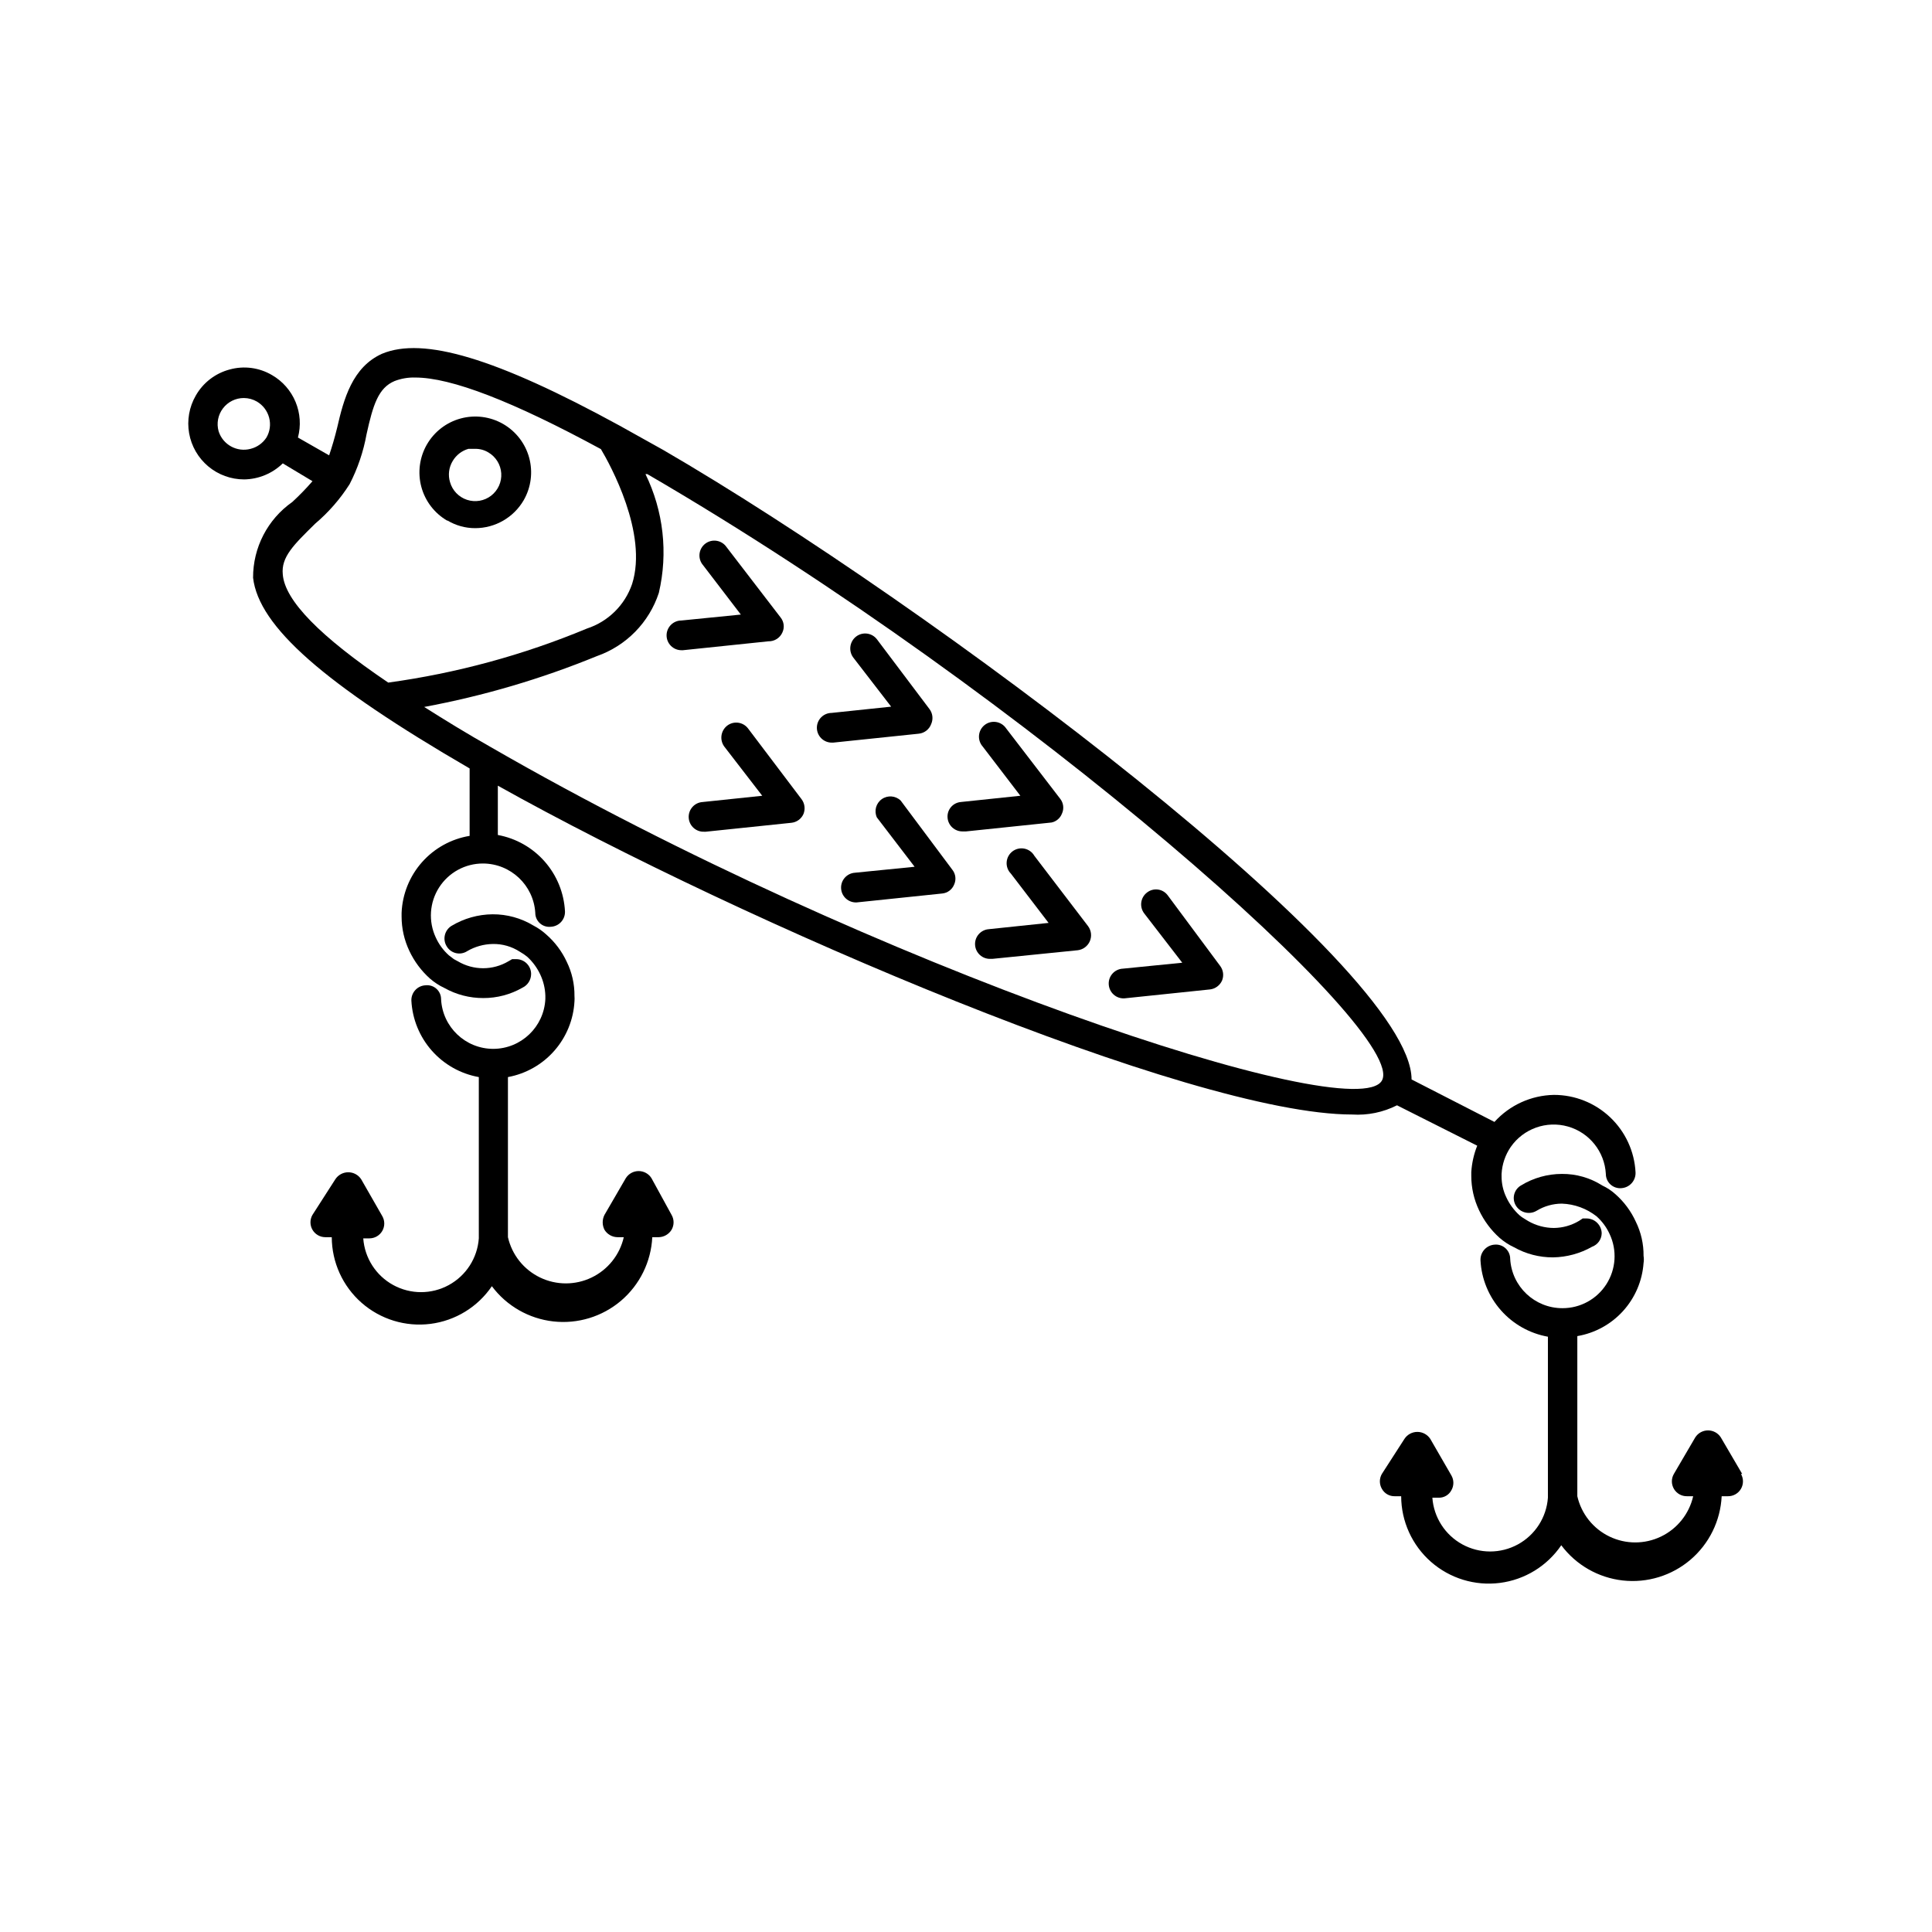
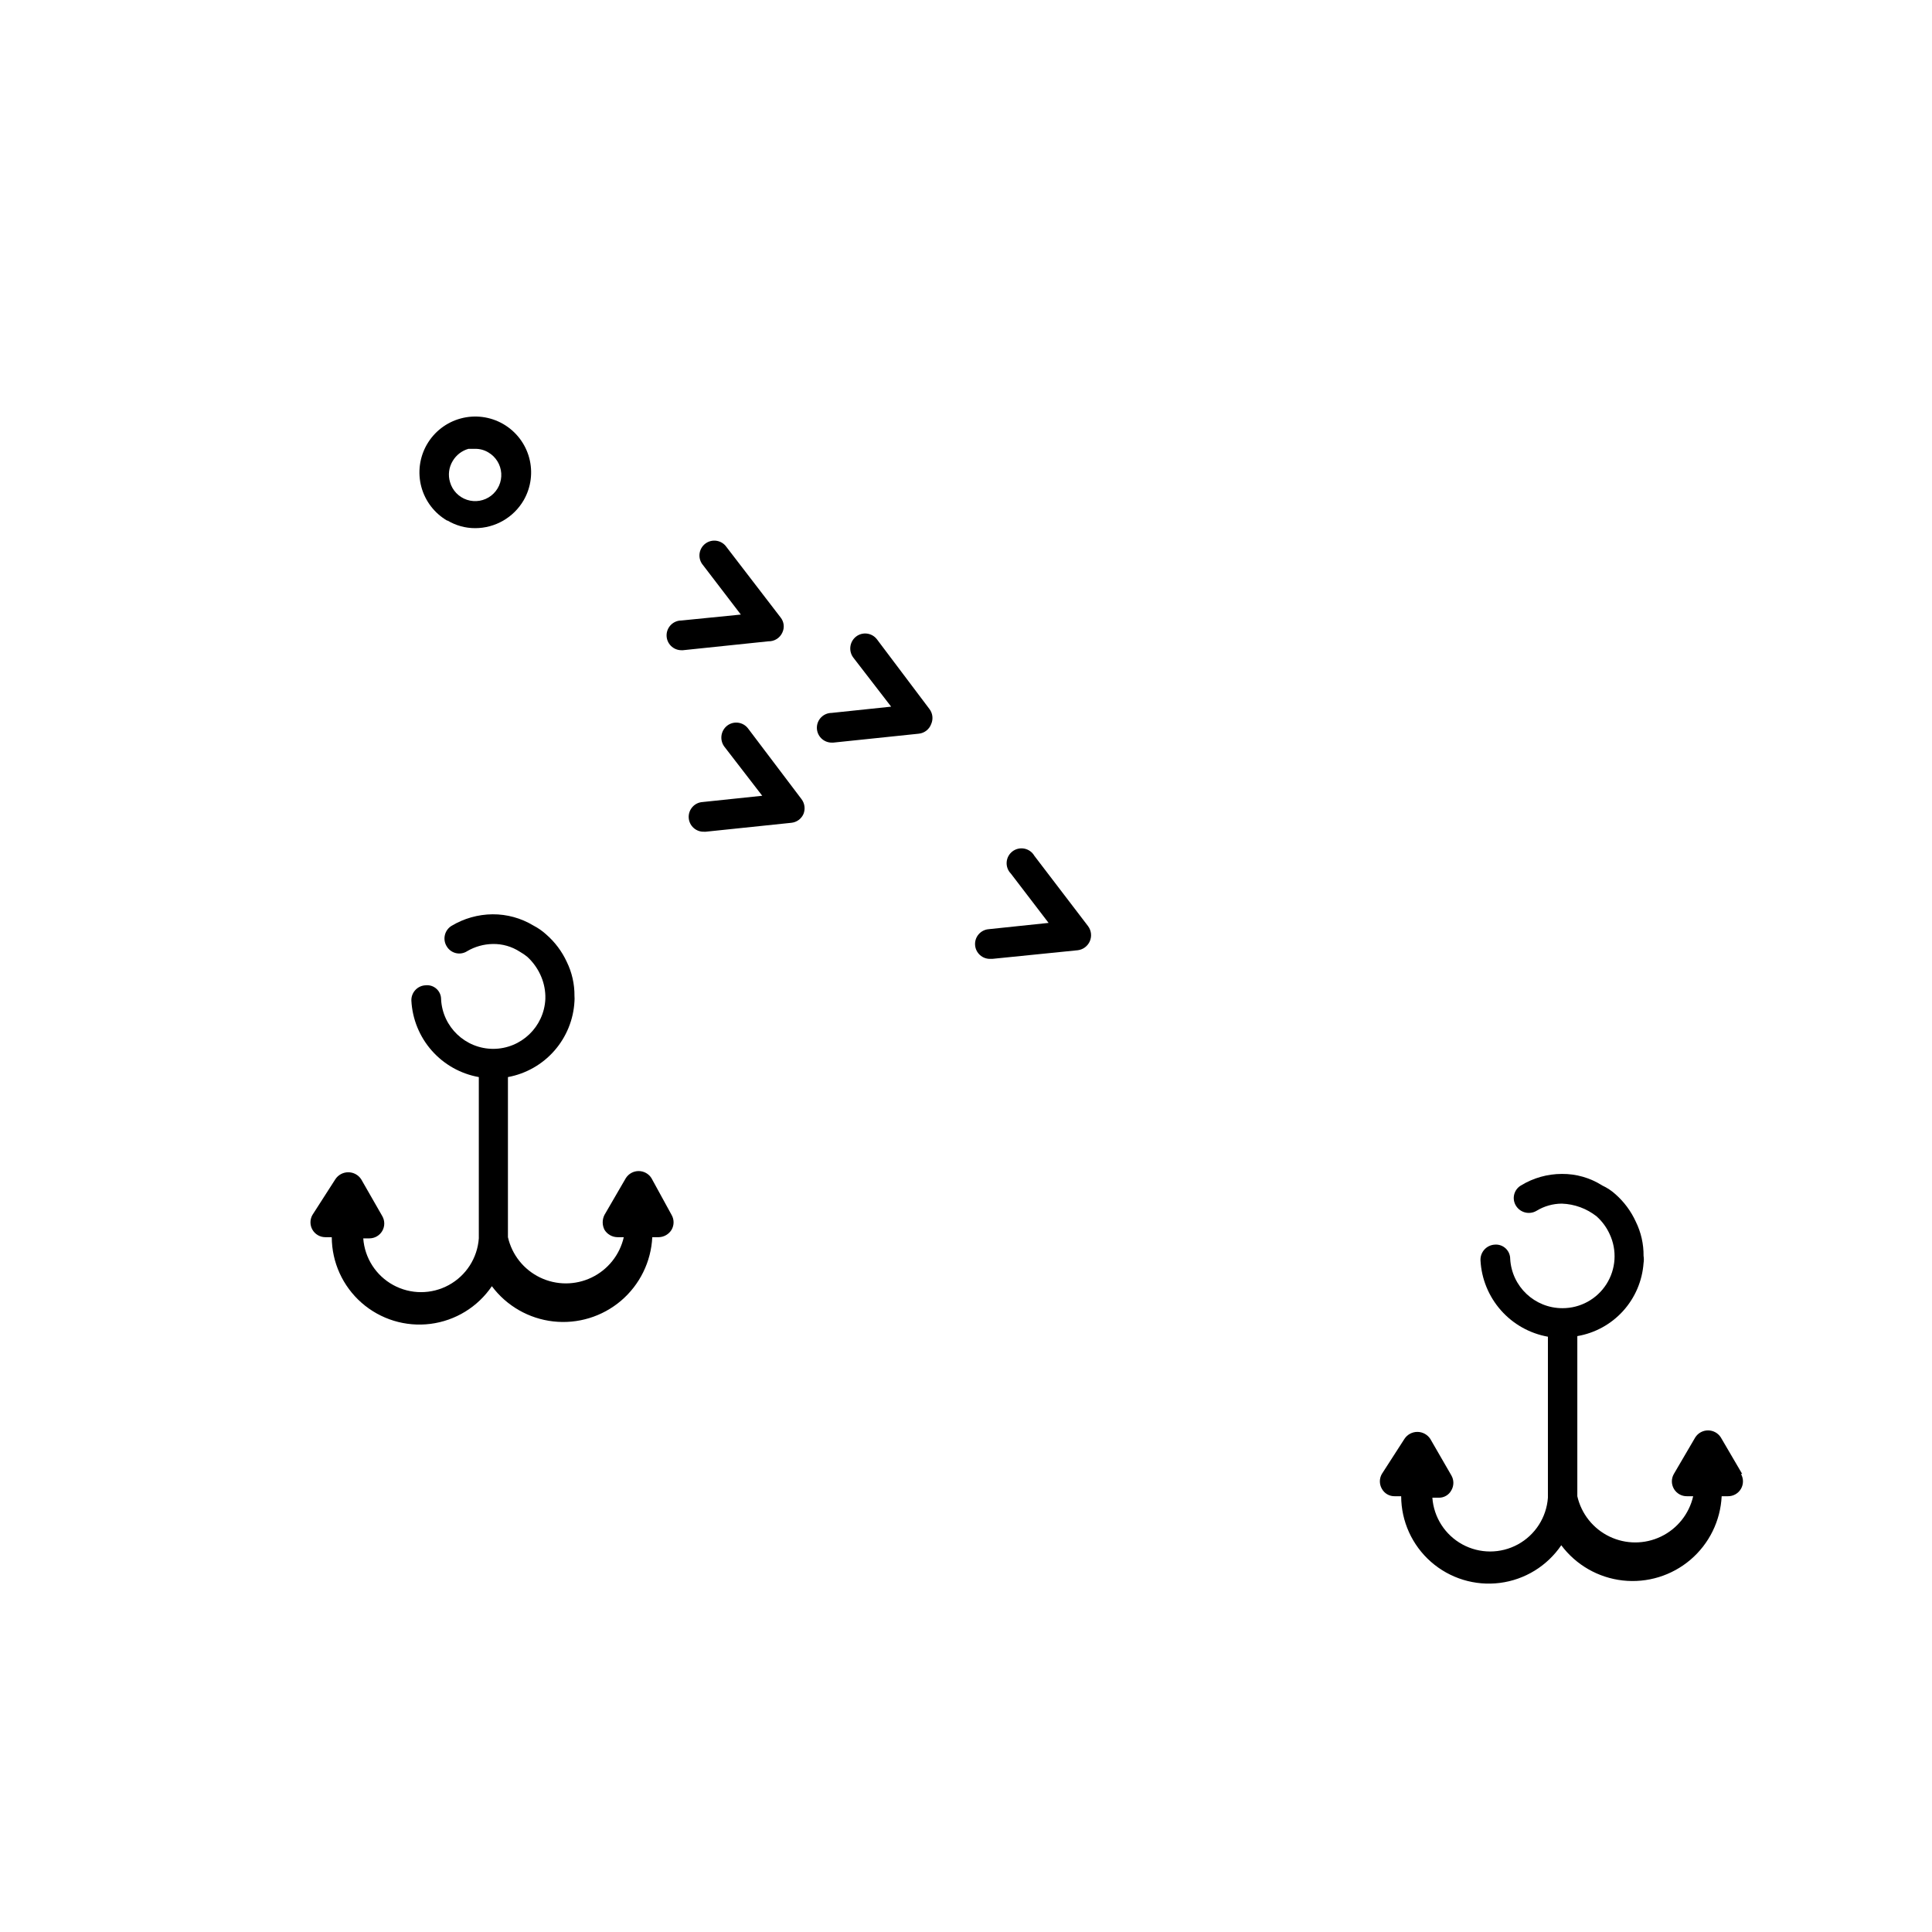
<svg xmlns="http://www.w3.org/2000/svg" fill="#000000" width="800px" height="800px" version="1.1" viewBox="144 144 512 512">
  <g>
    <path d="m262.55 281.92c2.231 1.348 4.789 2.055 7.398 2.047 5.289-0.012 10.172-2.828 12.832-7.398 1.957-3.402 2.484-7.441 1.465-11.23-1.02-3.789-3.504-7.016-6.902-8.977-3.398-1.957-7.438-2.488-11.227-1.469-3.789 1.016-7.019 3.496-8.98 6.894-1.961 3.398-2.492 7.438-1.48 11.227 1.016 3.789 3.496 7.023 6.894 8.984zm1.414-15.742c0.926-1.574 2.418-2.731 4.172-3.231h1.812c1.219-0.012 2.418 0.312 3.465 0.945 1.988 1.16 3.269 3.231 3.422 5.531 0.152 2.297-0.848 4.519-2.668 5.93-1.82 1.41-4.223 1.824-6.41 1.105s-3.871-2.481-4.5-4.695c-0.566-1.879-0.309-3.91 0.707-5.586z" />
-     <path d="m535.48 447.62c-0.895 2.238-1.426 4.602-1.574 7.004v1.023c0.004 3.133 0.703 6.227 2.047 9.055 1.301 2.781 3.148 5.269 5.43 7.32 1.16 1.016 2.461 1.867 3.859 2.519 3.148 1.766 6.699 2.688 10.312 2.676 3.644-0.055 7.219-1.027 10.391-2.832 1.488-0.551 2.488-1.957 2.519-3.543-0.043-2.156-1.781-3.894-3.938-3.938h-1.102l-0.945 0.629c-2.019 1.215-4.332 1.867-6.691 1.891-2.375-0.012-4.707-0.633-6.769-1.809l-1.023-0.629v-0.004c-0.477-0.266-0.926-0.582-1.336-0.945-1.457-1.328-2.633-2.934-3.465-4.723-0.855-1.766-1.285-3.707-1.262-5.668v-0.551c0.137-2.566 0.984-5.047 2.441-7.164 3.383-4.84 9.465-7.004 15.148-5.391 5.68 1.617 9.715 6.656 10.043 12.555-0.004 1.059 0.438 2.074 1.215 2.789 0.777 0.719 1.824 1.078 2.879 0.992 2.188-0.129 3.867-1.984 3.777-4.172-0.281-5.551-2.688-10.777-6.719-14.602-4.027-3.824-9.375-5.953-14.93-5.945-6.012 0.113-11.707 2.707-15.742 7.164l-21.965-11.258c0-30.23-127.92-125.95-198.3-166.81l-11.57-6.453c-32.828-17.949-52.035-23.617-62.977-19.051-7.871 3.543-10.156 12.043-11.887 19.602-0.629 2.57-1.34 5.012-2.125 7.32l-8.266-4.723c0.832-3.129 0.613-6.441-0.625-9.426-1.238-2.988-3.426-5.488-6.223-7.106-3.394-2.012-7.457-2.551-11.258-1.496-3.801 1.008-7.035 3.504-8.977 6.926-1.738 3.016-2.359 6.547-1.754 9.977 0.605 3.426 2.398 6.531 5.066 8.766 2.668 2.238 6.039 3.461 9.52 3.457 3.832-0.055 7.492-1.574 10.234-4.25l7.871 4.723c-1.68 1.934-3.465 3.773-5.352 5.512-6.539 4.586-10.422 12.082-10.391 20.07 1.496 12.91 18.734 28.102 57.387 50.539v17.871c-4.891 0.809-9.352 3.277-12.637 6.992-3.281 3.711-5.184 8.445-5.391 13.395v1.023c0.004 3.133 0.703 6.227 2.047 9.055 1.301 2.781 3.148 5.269 5.434 7.32 1.16 1.016 2.457 1.867 3.856 2.519 3.148 1.766 6.703 2.688 10.312 2.676 3.644 0.012 7.231-0.938 10.391-2.754 1.395-0.668 2.281-2.078 2.285-3.621 0-1.047-0.418-2.047-1.156-2.785-0.738-0.738-1.738-1.152-2.781-1.152h-1.102l-0.945 0.551c-4.148 2.473-9.316 2.473-13.461 0l-1.023-0.551-1.34-1.023c-1.469-1.316-2.648-2.926-3.461-4.723-1.996-4.273-1.664-9.266 0.871-13.238 2.539-3.973 6.93-6.375 11.645-6.363 7.34 0.027 13.398 5.742 13.855 13.066-0.008 1.055 0.438 2.062 1.219 2.766 0.781 0.707 1.824 1.047 2.875 0.938 1.043-0.043 2.027-0.496 2.738-1.266 0.707-0.766 1.082-1.785 1.039-2.828-0.258-4.883-2.152-9.535-5.383-13.207-3.227-3.672-7.598-6.148-12.41-7.027v-13.066c65.023 36.371 183.73 87.145 226.4 87.145 4.109 0.262 8.211-0.582 11.887-2.441zm-325.04-184.68c-3.621 0.977-7.367-1.07-8.504-4.644-0.594-2.094-0.168-4.344 1.148-6.074 1.316-1.734 3.367-2.75 5.543-2.742 1.219 0.008 2.414 0.332 3.465 0.945 1.594 0.938 2.754 2.465 3.227 4.25 0.477 1.785 0.223 3.684-0.707 5.277-0.969 1.48-2.457 2.551-4.172 2.988zm8.5 33.301c-0.473-4.644 2.914-7.871 8.582-13.461 3.555-3.012 6.633-6.539 9.129-10.473 2.144-4.16 3.656-8.617 4.488-13.223 1.73-7.871 3.148-12.281 7.398-14.09 1.758-0.68 3.629-1.004 5.512-0.945 9.523 0 25.82 6.297 49.199 18.973 2.441 4.094 12.516 22.355 8.266 35.738-1.91 5.598-6.34 9.969-11.965 11.809-16.863 7.023-34.562 11.84-52.664 14.324-18.027-12.199-27.395-21.727-27.945-28.652zm55.105 45.738c-6.535-3.699-12.281-7.242-17.633-10.629 15.664-2.91 30.992-7.422 45.734-13.461 7.797-2.727 13.879-8.922 16.453-16.77 2.481-10.59 1.23-21.711-3.543-31.488h0.473c101.39 58.961 201.92 148.23 194.68 160.75-7.242 12.52-134.77-29.91-236.16-88.402z" />
    <path d="m605.7 534.61-5.668-9.684c-0.738-1.156-2.016-1.855-3.387-1.855s-2.648 0.699-3.383 1.855l-5.668 9.684c-0.711 1.227-0.703 2.738 0.012 3.961 0.719 1.223 2.035 1.965 3.449 1.945h1.656c-1.066 4.672-4.203 8.605-8.52 10.684-4.316 2.082-9.348 2.082-13.664 0-4.32-2.078-7.453-6.012-8.52-10.684v-42.434c4.672-0.797 8.941-3.137 12.121-6.648 3.184-3.512 5.098-7.988 5.434-12.715 0.105-0.625 0.105-1.266 0-1.891 0.035-3.133-0.664-6.234-2.047-9.051-1.273-2.797-3.121-5.293-5.43-7.32-1.035-0.934-2.203-1.703-3.465-2.285-3.195-2.039-6.914-3.106-10.707-3.07-3.832 0.004-7.594 1.066-10.863 3.07-0.906 0.539-1.551 1.422-1.789 2.449-0.238 1.023-0.047 2.102 0.531 2.984 1.176 1.812 3.578 2.371 5.43 1.258 2.019-1.227 4.332-1.879 6.691-1.887 3.352 0.117 6.582 1.301 9.211 3.383 1.473 1.316 2.652 2.926 3.465 4.723 1.992 4.273 1.664 9.266-0.875 13.242-2.535 3.973-6.93 6.371-11.641 6.359-7.356 0.012-13.438-5.723-13.855-13.066 0.004-1.059-0.438-2.07-1.215-2.789-0.781-0.719-1.824-1.078-2.879-0.988-2.188 0.125-3.867 1.98-3.777 4.172 0.258 4.891 2.168 9.555 5.41 13.227 3.242 3.672 7.633 6.141 12.457 7.004v42.668-0.004c-0.375 5.211-3.371 9.875-7.953 12.375-4.586 2.504-10.129 2.504-14.715 0-4.582-2.5-7.578-7.164-7.953-12.375h1.652c1.41 0.047 2.727-0.719 3.387-1.965 0.703-1.219 0.703-2.719 0-3.938l-5.59-9.684c-0.758-1.152-2.043-1.852-3.426-1.852-1.379 0-2.668 0.699-3.422 1.852l-5.984 9.289c-0.703 1.219-0.703 2.719 0 3.938 0.672 1.234 1.977 1.992 3.387 1.969h1.73c0.016 6.656 2.894 12.988 7.894 17.383 5.004 4.394 11.652 6.43 18.258 5.59 6.609-0.84 12.535-4.477 16.277-9.984 3.902 5.227 9.797 8.605 16.281 9.336 6.481 0.727 12.977-1.258 17.945-5.484 4.969-4.231 7.965-10.324 8.281-16.84h1.652c1.418 0.02 2.734-0.723 3.453-1.945 0.715-1.223 0.719-2.734 0.012-3.961z" />
    <path d="m316.63 456.2c-0.738-1.156-2.012-1.855-3.383-1.855s-2.648 0.699-3.387 1.855l-5.668 9.762c-0.629 1.238-0.629 2.699 0 3.938 0.738 1.211 2.047 1.957 3.465 1.969h1.652c-1.066 4.672-4.199 8.605-8.516 10.684-4.32 2.082-9.348 2.082-13.668 0-4.316-2.078-7.453-6.012-8.516-10.684v-42.43c4.766-0.879 9.098-3.336 12.297-6.981 3.199-3.641 5.078-8.254 5.336-13.094 0.035-0.473 0.035-0.945 0-1.418 0.035-3.137-0.668-6.238-2.047-9.055-1.281-2.769-3.133-5.234-5.434-7.242-1.02-0.93-2.156-1.723-3.383-2.359-3.277-1.984-7.035-3.019-10.863-2.992-3.832 0.039-7.582 1.098-10.863 3.07-0.891 0.551-1.523 1.434-1.758 2.453-0.238 1.02-0.059 2.094 0.496 2.981 0.539 0.902 1.422 1.551 2.449 1.789 1.023 0.238 2.102 0.047 2.984-0.531 2.055-1.203 4.387-1.852 6.769-1.891 2.539-0.051 5.035 0.664 7.164 2.047 0.691 0.391 1.348 0.84 1.969 1.34 1.453 1.332 2.629 2.934 3.461 4.723 0.824 1.754 1.281 3.656 1.34 5.59v0.867c-0.336 7.371-6.394 13.188-13.777 13.223-7.383 0.012-13.477-5.773-13.855-13.145 0.008-1.055-0.438-2.062-1.219-2.766-0.781-0.707-1.824-1.047-2.875-0.934-1.043 0.039-2.027 0.492-2.734 1.262-0.711 0.766-1.086 1.785-1.043 2.828 0.262 4.894 2.168 9.555 5.414 13.23 3.242 3.672 7.633 6.141 12.457 7.004v42.746-0.004c-0.375 5.211-3.371 9.875-7.957 12.375-4.582 2.504-10.125 2.504-14.711 0-4.586-2.5-7.582-7.164-7.957-12.375h1.656c1.402-0.008 2.691-0.762 3.391-1.977 0.695-1.215 0.695-2.711-0.008-3.926l-5.59-9.762c-0.754-1.156-2.043-1.852-3.422-1.852-1.383 0-2.668 0.695-3.426 1.852l-6.062 9.445c-0.703 1.219-0.703 2.719 0 3.938 0.699 1.211 1.988 1.961 3.387 1.969h1.73c0.02 6.656 2.894 12.988 7.898 17.383 5.004 4.394 11.652 6.43 18.258 5.59 6.606-0.84 12.531-4.477 16.273-9.984 3.906 5.227 9.797 8.605 16.281 9.336 6.484 0.727 12.98-1.258 17.949-5.484 4.965-4.231 7.965-10.324 8.281-16.84h1.73c1.391-0.039 2.664-0.781 3.387-1.969 0.703-1.219 0.703-2.719 0-3.938z" />
    <path d="m351.35 311.59c0.602-1.293 0.418-2.816-0.469-3.934l-14.328-18.656c-0.609-0.898-1.562-1.508-2.637-1.68-1.07-0.172-2.168 0.109-3.027 0.773-0.859 0.664-1.406 1.652-1.512 2.734-0.105 1.078 0.242 2.156 0.957 2.973l9.996 13.066-15.742 1.574c-2.176 0-3.938 1.766-3.938 3.938 0 2.176 1.762 3.938 3.938 3.938h0.395l22.672-2.363h-0.004c1.598 0.039 3.062-0.895 3.699-2.363z" />
    <path d="m342.22 337.02c-1.328-1.715-3.793-2.031-5.512-0.711-1.699 1.328-2.047 3.762-0.785 5.512l10.078 13.066-15.742 1.652-0.004 0.004c-2.176 0.105-3.848 1.957-3.742 4.133 0.109 2.172 1.961 3.848 4.133 3.738h0.395l22.672-2.363c1.426-0.141 2.66-1.047 3.227-2.359 0.523-1.32 0.316-2.816-0.551-3.938z" />
    <path d="m390.79 335.84c0.562-1.301 0.383-2.805-0.473-3.934l-13.934-18.5c-1.328-1.715-3.793-2.031-5.512-0.707-1.699 1.324-2.047 3.758-0.785 5.508l10.078 13.066-15.742 1.652-0.004 0.004c-2.176 0-3.938 1.762-3.938 3.934 0 2.176 1.762 3.938 3.938 3.938h0.395l22.672-2.363h-0.004c1.512-0.152 2.801-1.164 3.309-2.598z" />
-     <path d="m382.68 356.15c-1.363-1.309-3.465-1.457-5.004-0.363-1.539 1.098-2.082 3.133-1.293 4.848l9.996 13.066-15.742 1.574v0.004c-2.176 0.109-3.848 1.957-3.738 4.133 0.105 2.172 1.957 3.848 4.133 3.738l22.672-2.363h-0.004c1.41-0.133 2.625-1.047 3.152-2.359 0.598-1.297 0.414-2.82-0.473-3.938z" />
-     <path d="m425.43 359.61c0.598-1.293 0.414-2.816-0.473-3.934l-14.328-18.656c-0.609-0.898-1.562-1.508-2.637-1.68-1.07-0.172-2.168 0.109-3.027 0.773-0.859 0.664-1.406 1.652-1.512 2.734-0.105 1.078 0.242 2.156 0.957 2.973l9.996 13.066-15.742 1.652v0.004c-1.039 0.078-2.004 0.574-2.668 1.375-0.668 0.801-0.984 1.836-0.875 2.875 0.203 2.019 1.906 3.551 3.938 3.543h0.945l22.672-2.363c1.258-0.266 2.297-1.156 2.754-2.363z" />
    <path d="m418.11 370.79c-0.566-0.98-1.523-1.668-2.633-1.891s-2.258 0.039-3.16 0.723c-0.898 0.684-1.461 1.723-1.543 2.848-0.082 1.129 0.324 2.238 1.117 3.043l9.996 13.066-15.742 1.652v0.004c-2.176 0.109-3.852 1.957-3.742 4.133 0.109 2.172 1.961 3.848 4.133 3.738h0.473l22.594-2.281c1.422-0.168 2.644-1.082 3.215-2.394 0.566-1.316 0.391-2.832-0.461-3.984z" />
-     <path d="m453.45 381.26c-0.625-0.84-1.566-1.391-2.606-1.523-1.039-0.133-2.086 0.16-2.906 0.816-1.711 1.328-2.027 3.793-0.707 5.512l10.078 13.066-15.742 1.574h-0.004c-2.172 0.109-3.848 1.957-3.738 4.133 0.109 2.172 1.957 3.848 4.133 3.738l22.672-2.363v0.004c1.418-0.16 2.648-1.059 3.227-2.363 0.539-1.316 0.328-2.82-0.551-3.938z" />
  </g>
</svg>